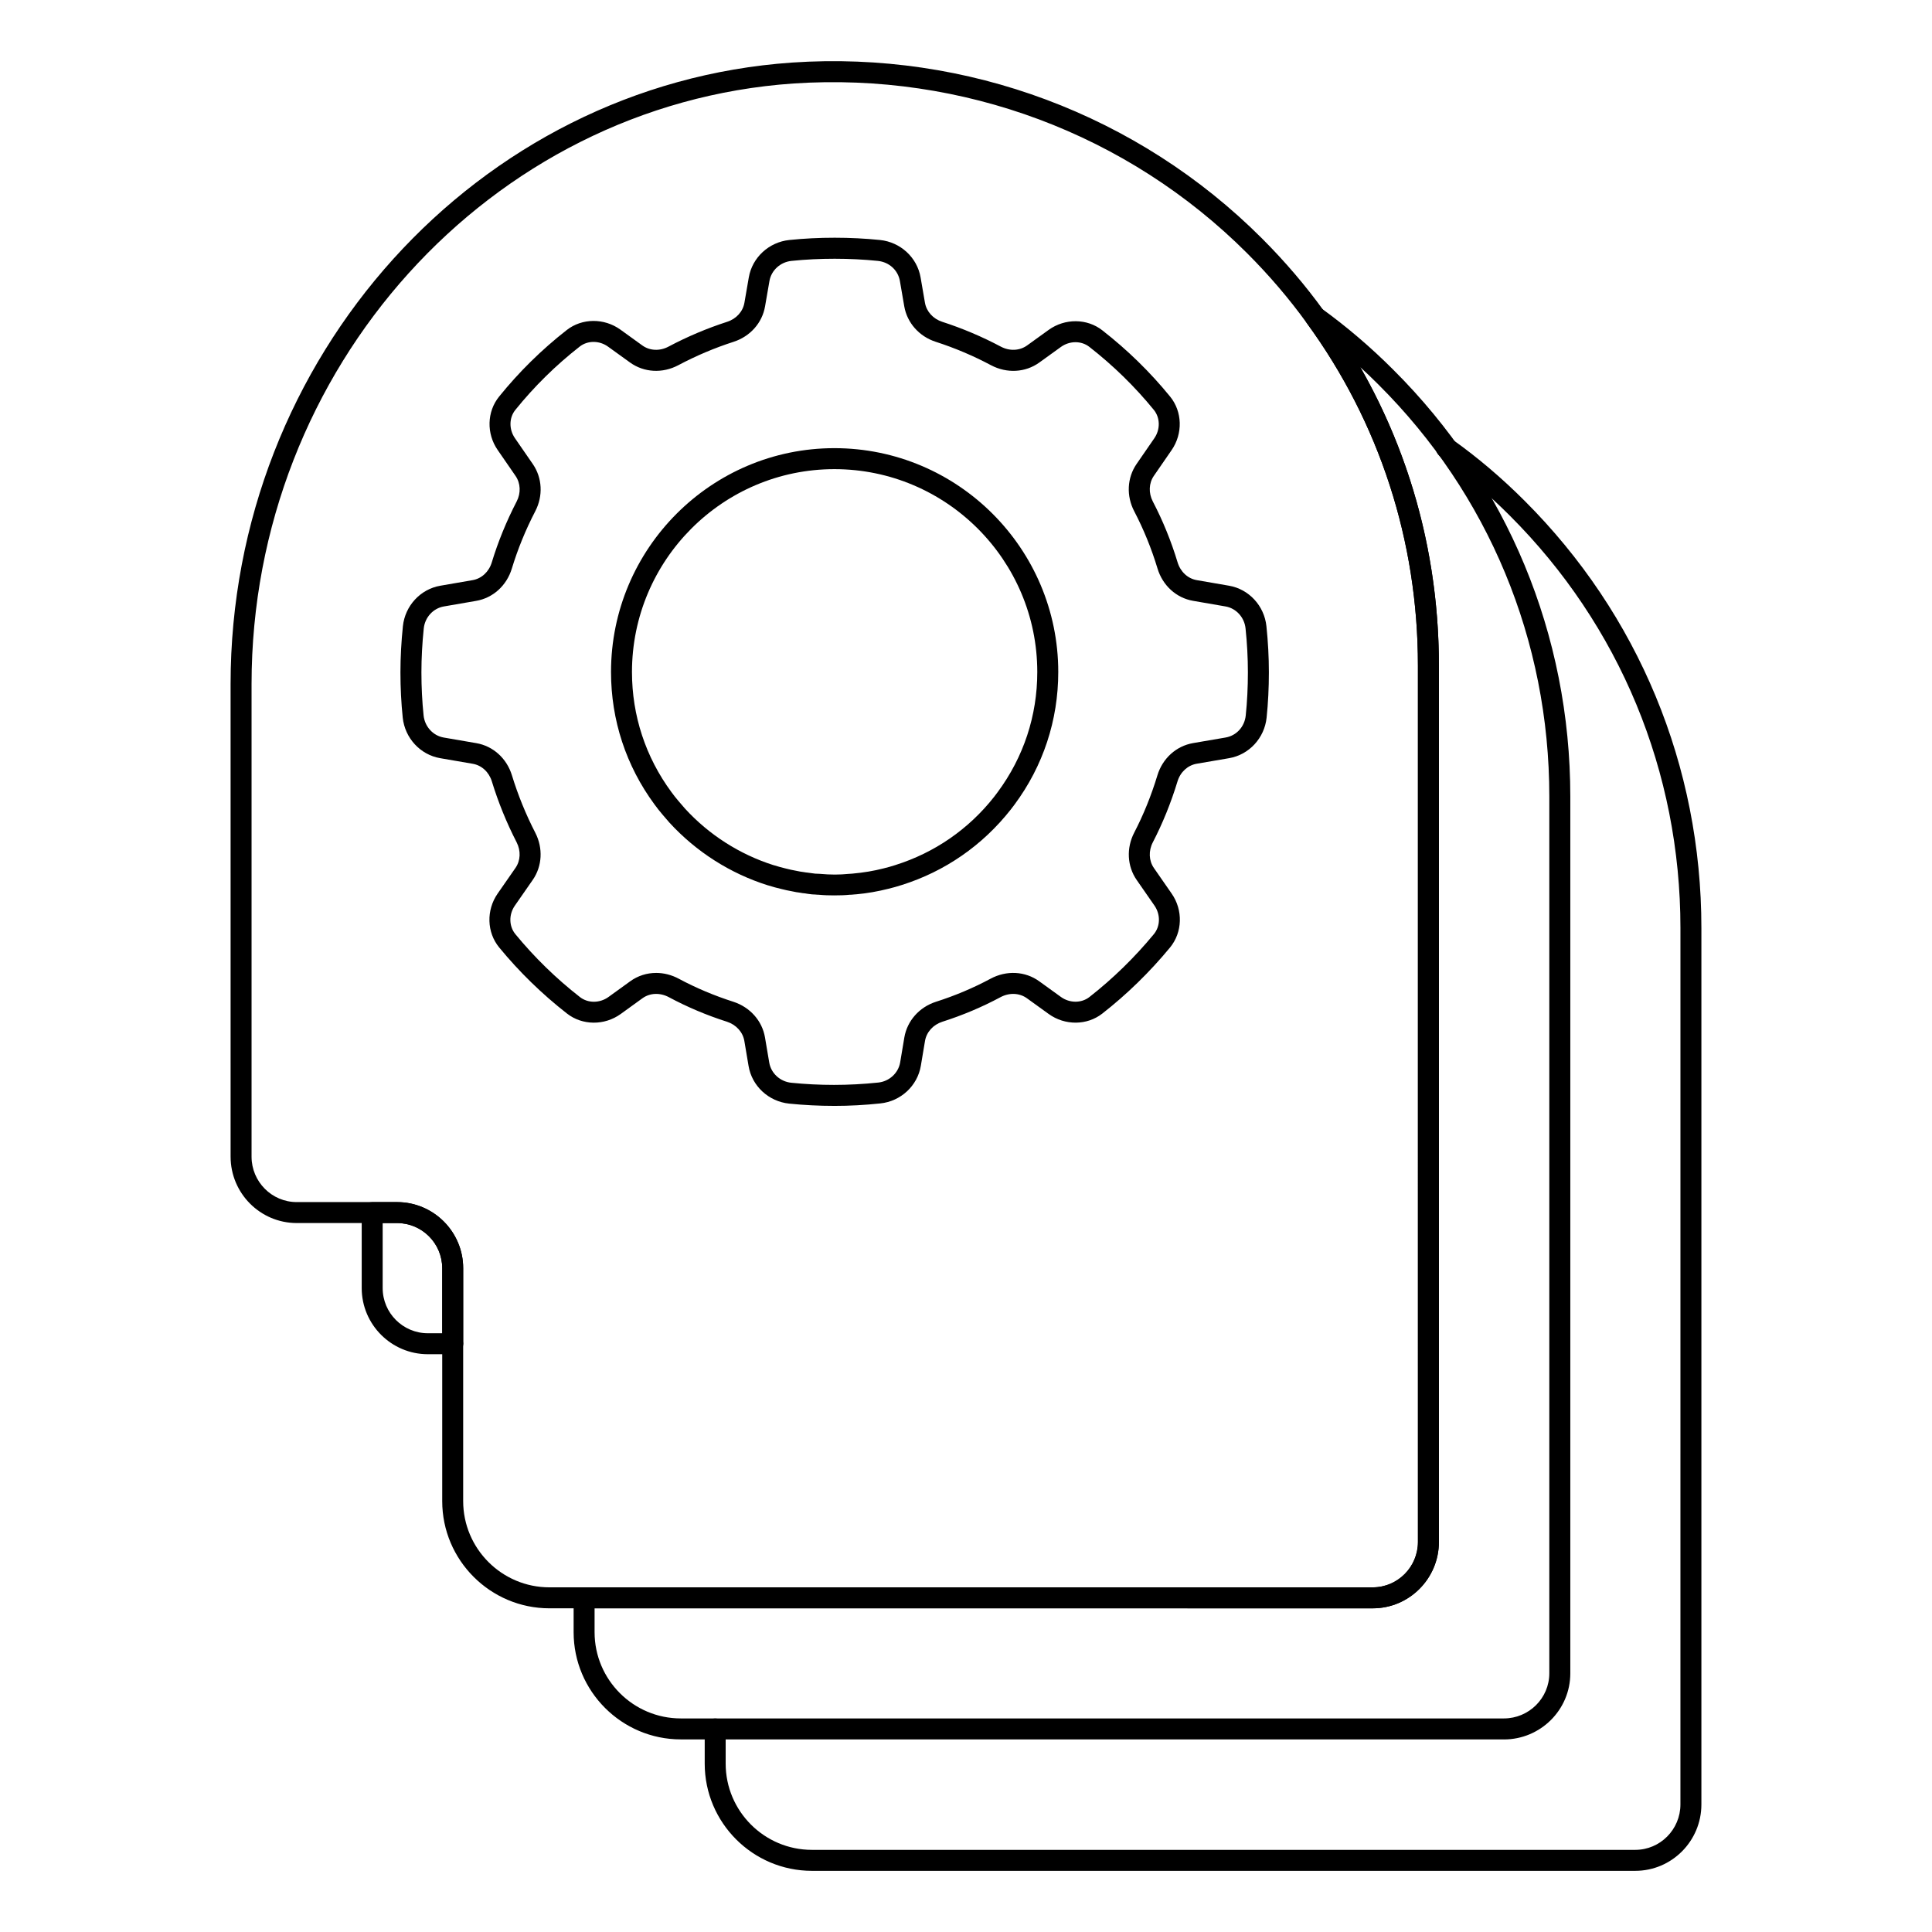
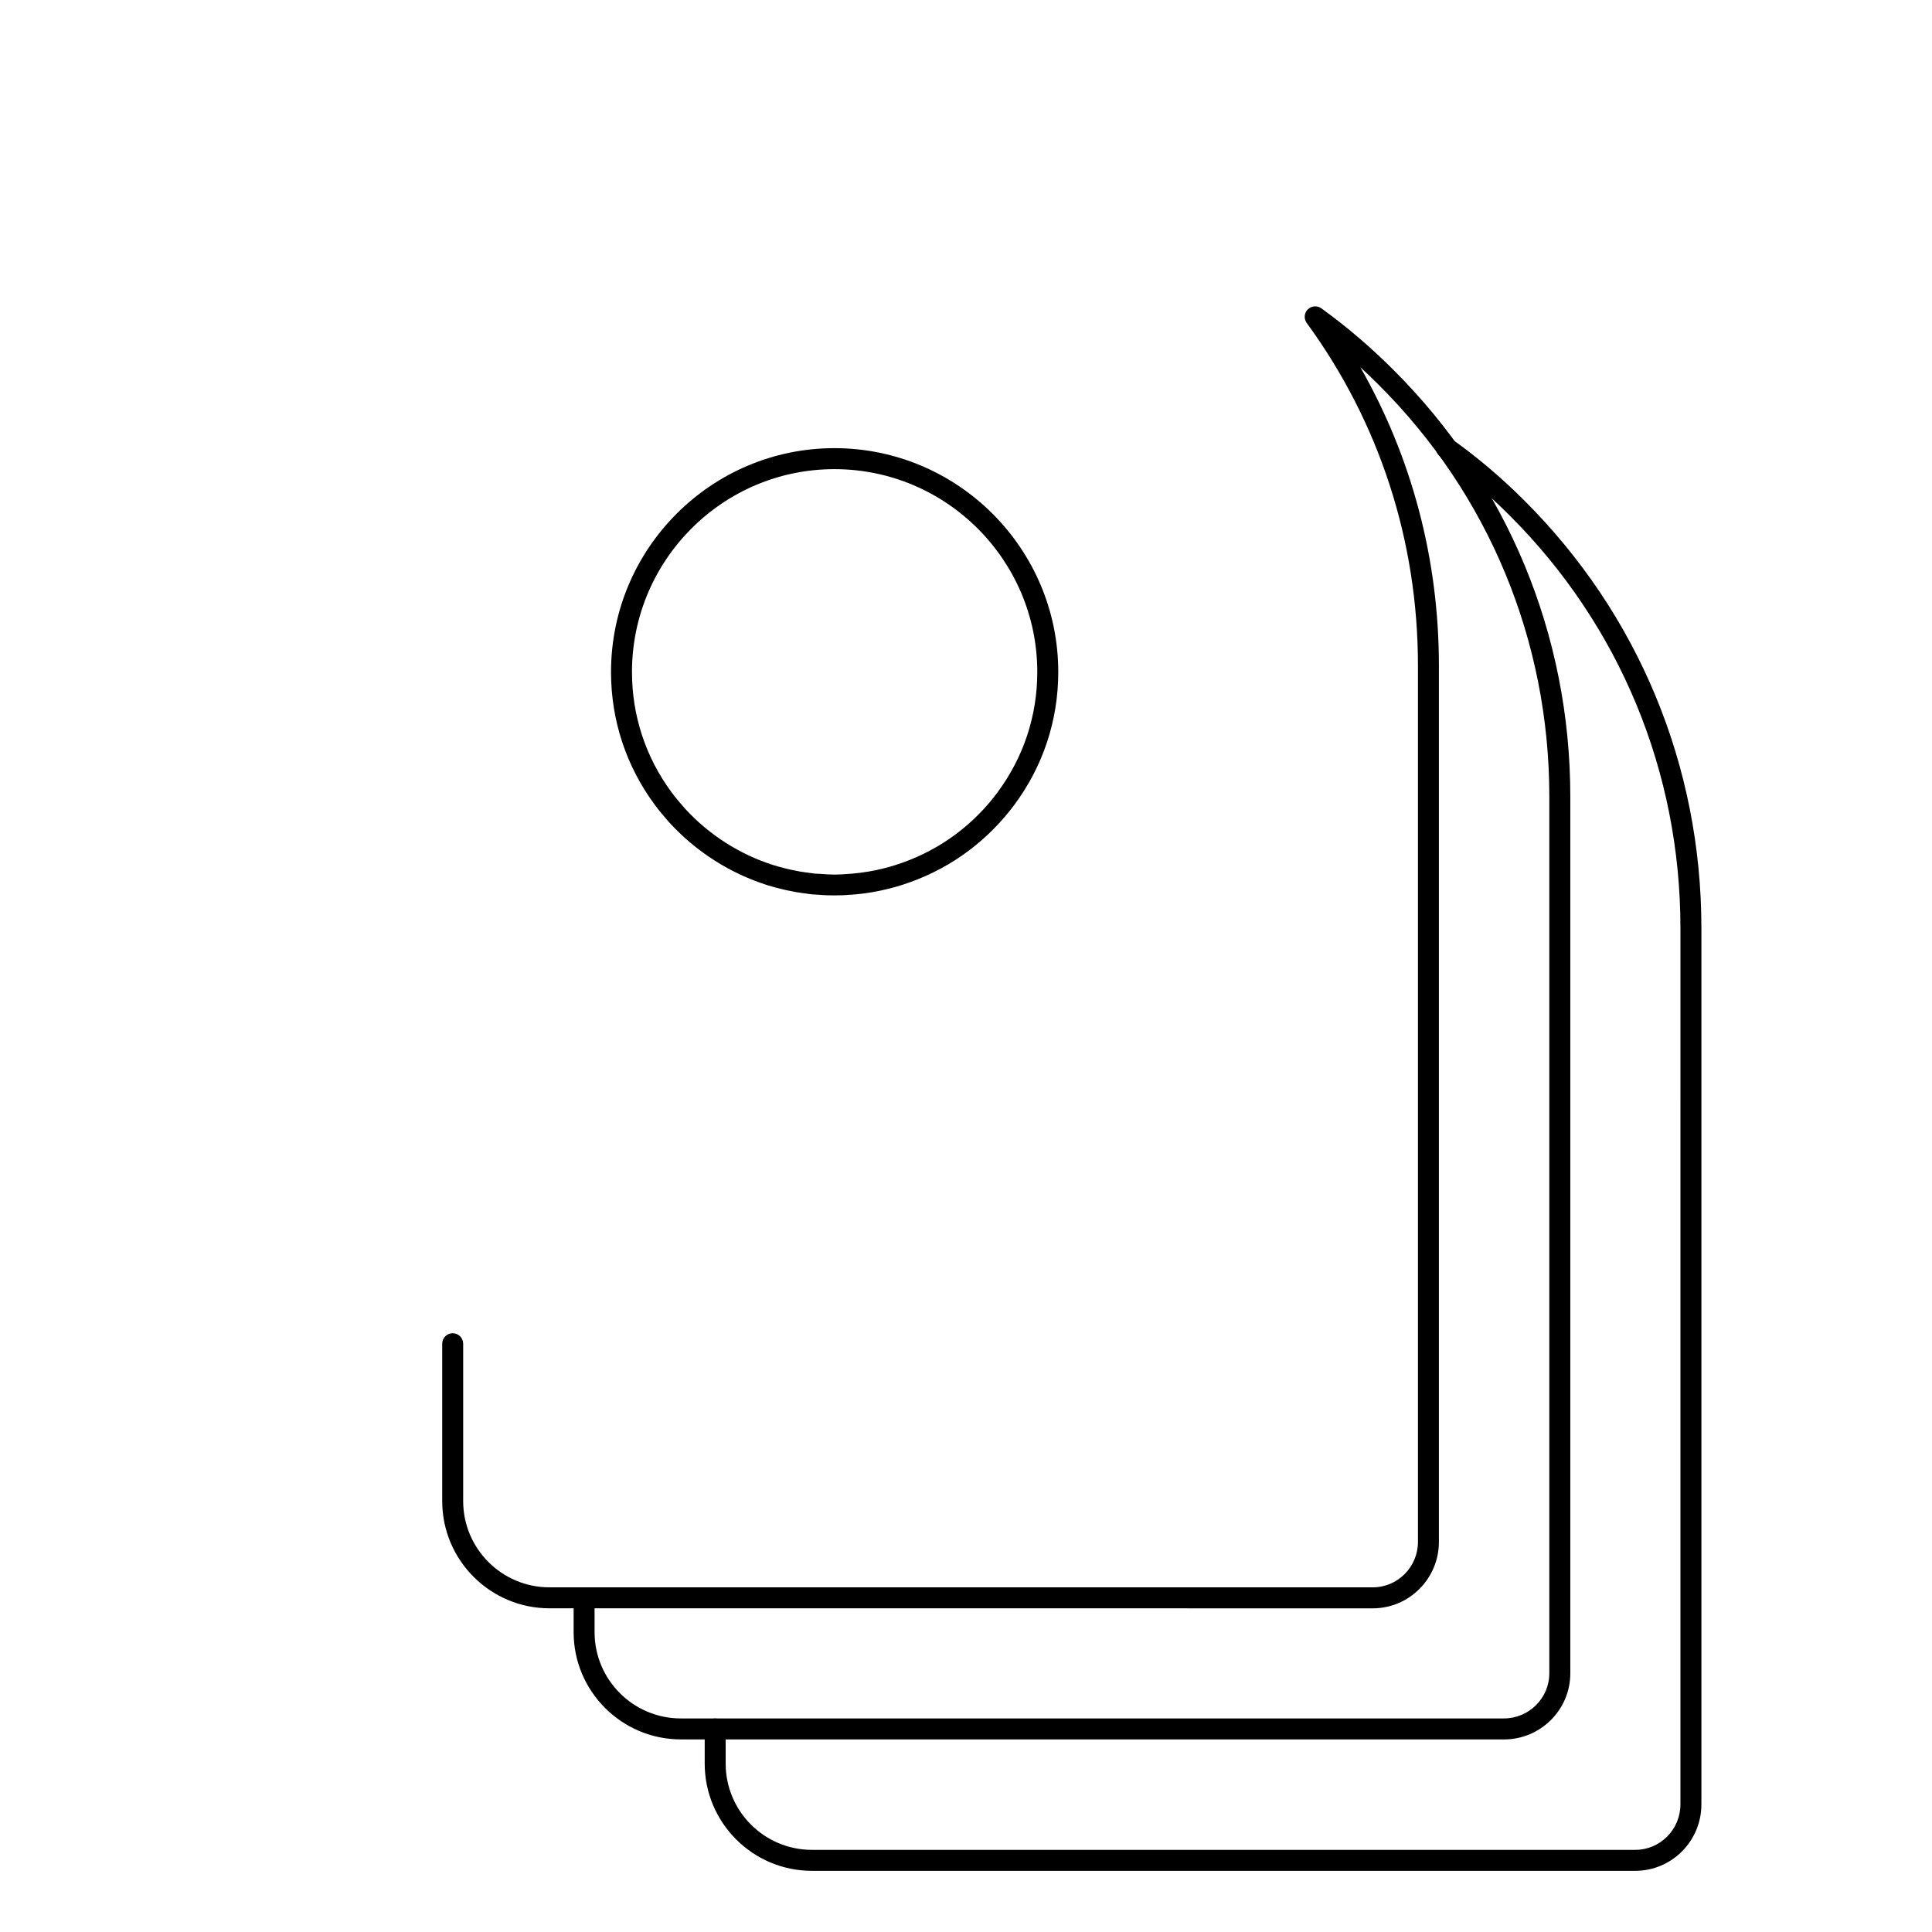
<svg xmlns="http://www.w3.org/2000/svg" fill="#000000" width="800px" height="800px" version="1.1" viewBox="144 144 512 512">
  <g>
    <path d="m577.37 639.79h-218.2c-15.668 0-28.414-12.75-28.414-28.414v-9.188c0-1.535 1.246-2.777 2.777-2.777 1.535 0 2.777 1.246 2.777 2.777v9.188c0 12.605 10.254 22.855 22.855 22.855h218.2c6.594 0 11.965-5.398 11.965-12.039l0.004-232.27c0-41.379-16.078-80.199-45.266-109.32-5.824-5.82-11.988-11.055-18.32-15.559-0.121-0.086-0.238-0.184-0.344-0.289-0.555-0.512-0.902-1.238-0.902-2.047 0.004-2.215 2.965-3.461 4.598-2.098 6.535 4.664 12.891 10.062 18.891 16.062 30.238 30.164 46.895 70.383 46.895 113.25v232.27c0.004 9.703-7.856 17.598-17.516 17.598z" />
-     <path d="m263.97 502.88h-6.59c-9.664 0-17.523-7.863-17.523-17.523v-20.004c0-1.535 1.246-2.777 2.777-2.777h6.594c9.66 0 17.52 7.863 17.52 17.523v20.004c0 1.531-1.242 2.777-2.777 2.777zm-18.559-34.754v17.227c0 6.598 5.367 11.969 11.969 11.969h3.812v-17.227c0-6.598-5.367-11.969-11.965-11.969z" />
    <path d="m542.55 604.96h-218.12c-15.668 0-28.414-12.75-28.414-28.414v-9.109c0-1.535 1.246-2.777 2.777-2.777h209.01c6.598 0 11.969-5.398 11.969-12.039v-232.27c0-32.98-10.191-64.367-29.473-90.754-0.809-1.102-0.691-2.629 0.27-3.598 0.965-0.961 2.492-1.082 3.598-0.293 6.668 4.82 13.062 10.273 19.008 16.219 30.285 30.137 46.973 70.332 46.973 113.18v232.35c0.004 9.656-7.891 17.516-17.594 17.516zm-240.98-34.746v6.332c0 12.605 10.254 22.855 22.855 22.855h218.12c6.637 0 12.039-5.367 12.039-11.961v-232.34c0-41.355-16.102-80.152-45.34-109.24-1.551-1.551-3.137-3.07-4.75-4.551 13.672 23.922 20.828 50.926 20.828 79.047v232.27c0 9.703-7.859 17.598-17.523 17.598z" />
-     <path d="m507.8 570.22h-209.01c-1.535 0-2.777-1.246-2.777-2.777 0-1.535 1.246-2.777 2.777-2.777h209.01c6.594 0 11.965-5.398 11.965-12.039l-0.004-232.28c0-32.98-10.191-64.363-29.469-90.75-4.644-6.434-9.957-12.652-15.797-18.492-31.637-31.637-75.434-47.977-120.24-44.98-80.516 5.59-143.59 75.516-143.59 159.19v125.21c0 6.641 5.367 12.039 11.965 12.039h26.602c9.66 0 17.52 7.863 17.52 17.523v20c0 1.535-1.246 2.777-2.777 2.777-1.535 0-2.777-1.246-2.777-2.777v-20c0-6.598-5.367-11.969-11.965-11.969h-26.602c-9.66 0-17.52-7.894-17.52-17.598l-0.004-125.21c0-86.582 65.348-158.94 148.77-164.73 46.355-3.156 91.781 13.824 124.55 46.594 6.051 6.051 11.559 12.496 16.367 19.16 19.969 27.332 30.531 59.844 30.531 94.012v232.27c0 9.707-7.863 17.598-17.52 17.598z" />
    <path d="m298.79 570.22h-9.184c-15.668 0-28.414-12.75-28.414-28.414v-41.711c0-1.535 1.246-2.777 2.777-2.777 1.535 0 2.777 1.246 2.777 2.777v41.711c0 12.605 10.254 22.855 22.855 22.855h9.184c1.535 0 2.777 1.246 2.777 2.777 0.004 1.539-1.238 2.781-2.773 2.781z" />
-     <path d="m365.11 437.07c-4.039 0-8.066-0.203-11.98-0.602-5.457-0.562-9.875-4.676-10.754-9.984l-1.117-6.621c-0.398-2.352-2.16-4.297-4.602-5.094-5.356-1.707-10.535-3.898-15.383-6.496-2.344-1.258-5.031-1.164-7.027 0.281l-5.75 4.16c-4.316 3.109-10.164 3.066-14.223-0.102-6.637-5.172-12.684-11.074-17.988-17.531-3.289-4-3.457-9.867-0.414-14.262l4.738-6.816c1.344-1.934 1.457-4.531 0.305-6.781-2.656-5.16-4.867-10.59-6.566-16.137-0.758-2.481-2.699-4.273-5.074-4.676l-8.625-1.484c-5.273-0.906-9.355-5.324-9.922-10.746-0.402-3.867-0.609-7.906-0.609-12.02 0-3.91 0.219-8.016 0.652-12.211 0.57-5.418 4.652-9.828 9.93-10.727l8.543-1.477c2.379-0.41 4.332-2.215 5.082-4.703 1.668-5.488 3.887-10.914 6.594-16.141 1.156-2.231 1.047-4.824-0.289-6.769l-4.738-6.871c-3.012-4.344-2.863-10.16 0.363-14.145 5.254-6.512 11.285-12.457 17.938-17.652 4.055-3.176 9.906-3.215 14.223-0.109l5.789 4.18c1.973 1.434 4.644 1.559 6.969 0.316 4.981-2.641 10.203-4.848 15.527-6.57 2.426-0.781 4.176-2.715 4.574-5.039l1.164-6.727c0.91-5.277 5.328-9.355 10.746-9.914 7.789-0.809 16.266-0.797 24.031 0 5.426 0.562 9.844 4.641 10.75 9.926l1.156 6.707c0.406 2.332 2.16 4.266 4.578 5.047 5.332 1.723 10.555 3.934 15.527 6.578 2.312 1.227 4.981 1.109 6.969-0.316l5.715-4.125c4.32-3.098 10.16-3.051 14.203 0.113 6.652 5.184 12.703 11.09 17.973 17.562 3.258 3.992 3.418 9.824 0.398 14.195l-4.703 6.82c-1.34 1.941-1.441 4.547-0.27 6.793 2.66 5.098 4.867 10.52 6.559 16.121 0.758 2.504 2.703 4.312 5.082 4.719l8.543 1.477c5.266 0.898 9.348 5.309 9.918 10.723 0.43 4.086 0.652 8.195 0.652 12.215 0 4.152-0.203 8.199-0.602 12.02-0.562 5.418-4.648 9.84-9.93 10.746l-8.609 1.477c-2.379 0.414-4.328 2.207-5.078 4.684v0.004c-1.734 5.688-3.934 11.113-6.535 16.133-1.172 2.258-1.062 4.867 0.281 6.809l4.703 6.777c3.059 4.391 2.883 10.266-0.422 14.285-5.379 6.519-11.422 12.414-17.957 17.52-4.051 3.168-9.898 3.211-14.215 0.094l-5.754-4.152c-1.984-1.434-4.676-1.543-7.023-0.281-4.875 2.613-10.059 4.797-15.406 6.504-2.426 0.781-4.188 2.734-4.586 5.094l-1.102 6.578c-0.895 5.312-5.309 9.406-10.734 9.969-4.109 0.441-8.211 0.656-12.188 0.656zm-47.23-35.238c2.035 0 4.102 0.516 6.023 1.551 4.539 2.434 9.406 4.484 14.453 6.098 4.43 1.441 7.633 5.059 8.375 9.457l1.121 6.629c0.473 2.859 2.875 5.07 5.844 5.375 7.387 0.746 15.121 0.781 23.023-0.051 2.957-0.305 5.356-2.512 5.836-5.363l1.102-6.586c0.754-4.414 3.957-8.031 8.363-9.457 5.039-1.605 9.906-3.66 14.473-6.109 4.231-2.277 9.176-2.023 12.91 0.672l5.754 4.156c2.324 1.672 5.422 1.672 7.535 0.027 6.223-4.863 11.973-10.473 17.094-16.676 1.73-2.102 1.789-5.219 0.148-7.578l-4.707-6.781c-2.523-3.641-2.769-8.445-0.652-12.535 2.449-4.715 4.519-9.824 6.148-15.191 1.367-4.496 4.984-7.769 9.453-8.543l8.613-1.477c2.883-0.496 5.031-2.844 5.344-5.844 0.379-3.633 0.57-7.481 0.57-11.441 0-3.824-0.211-7.738-0.621-11.629-0.309-2.953-2.504-5.348-5.332-5.828l-8.543-1.477c-4.469-0.762-8.098-4.055-9.461-8.59-1.59-5.266-3.668-10.367-6.168-15.156-2.129-4.074-1.887-8.867 0.617-12.512l4.707-6.828c1.625-2.348 1.57-5.441-0.129-7.527-5.012-6.144-10.758-11.762-17.086-16.691-2.117-1.66-5.215-1.652-7.535 0.016l-5.711 4.121c-3.699 2.676-8.625 2.953-12.828 0.715-4.68-2.488-9.602-4.574-14.625-6.195-4.383-1.414-7.582-5.012-8.348-9.383l-1.156-6.715c-0.496-2.887-2.844-5.031-5.844-5.344-7.371-0.754-15.473-0.77-22.891 0-2.949 0.305-5.352 2.5-5.84 5.336l-1.164 6.719c-0.75 4.367-3.941 7.965-8.344 9.387-5.019 1.621-9.938 3.699-14.621 6.188-4.195 2.238-9.121 1.969-12.836-0.719l-5.789-4.176c-2.324-1.684-5.426-1.684-7.539-0.023-6.32 4.938-12.051 10.582-17.039 16.77-1.688 2.082-1.73 5.16-0.117 7.492l4.746 6.879c2.504 3.641 2.75 8.418 0.648 12.477-2.555 4.922-4.644 10.039-6.211 15.195-1.367 4.516-4.988 7.801-9.453 8.57l-8.547 1.477c-2.84 0.48-5.035 2.879-5.344 5.824-0.414 3.996-0.621 7.914-0.621 11.633 0 3.918 0.195 7.762 0.578 11.438 0.312 2.957 2.504 5.359 5.336 5.848l8.625 1.484c4.457 0.762 8.078 4.035 9.449 8.531 1.602 5.231 3.688 10.355 6.195 15.223 2.094 4.078 1.836 8.863-0.68 12.488l-4.738 6.816c-1.641 2.363-1.582 5.473 0.141 7.566 5.043 6.141 10.797 11.75 17.109 16.672 2.129 1.656 5.231 1.648 7.559-0.023l5.742-4.152c2.031-1.477 4.434-2.227 6.883-2.227zm135.51-51.547h0.07z" />
    <path d="m365.13 381.29c-1.406 0-2.809-0.039-4.172-0.176-0.145 0.02-0.535-0.023-0.945-0.059-0.047-0.004-0.738-0.027-0.785-0.035-1.016-0.121-1.473-0.18-1.926-0.27-0.375-0.027-0.824-0.078-1.258-0.172-0.57-0.059-1.418-0.199-2.211-0.383-0.855-0.145-1.863-0.367-2.883-0.629-1.035-0.227-2.137-0.555-3.223-0.883-0.082-0.02-0.168-0.039-0.242-0.062-9.973-3.133-19-8.887-26.102-16.645l-1.785-2.074c-0.75-0.871-1.445-1.754-2.148-2.719-7.535-10.219-11.523-22.359-11.523-35.09 0-32.711 26.559-59.324 59.199-59.324 32.711 0 59.324 26.613 59.324 59.324 0 12.758-4.004 24.902-11.578 35.113l-1.004 1.324c-7.496 9.523-17.461 16.414-28.895 20.008-1.113 0.375-2.289 0.68-3.461 0.98-2.894 0.73-5.758 1.227-8.523 1.477-0.082 0.008-0.617 0.051-0.703 0.051-0.367 0.047-0.762 0.078-1.184 0.078-1.129 0.125-2.523 0.164-3.973 0.164zm-16.164-8.027c0.07 0.016 0.129 0.031 0.195 0.051 1.004 0.305 2.039 0.617 3.082 0.852 0.957 0.246 1.832 0.441 2.699 0.59 0.758 0.172 1.391 0.277 1.988 0.348 0.488 0.09 0.754 0.117 1.012 0.141 0.734 0.117 1.051 0.148 1.352 0.184 0.027 0.004 0.711 0.09 0.734 0.094l1.199 0.051c2.977 0.27 5.215 0.25 7.609 0.016l0.973-0.062c3.156-0.285 5.731-0.73 8.34-1.391 1.023-0.262 2.07-0.527 3.106-0.879 10.414-3.273 19.449-9.516 26.18-18.066l0.953-1.262c6.879-9.277 10.504-20.273 10.504-31.832 0-29.648-24.117-53.77-53.766-53.77-29.578 0-53.645 24.121-53.645 53.77 0 11.535 3.613 22.535 10.449 31.805 0.621 0.855 1.23 1.625 1.883 2.383l1.723 2.004c6.348 6.93 14.461 12.125 23.43 14.977z" />
  </g>
</svg>